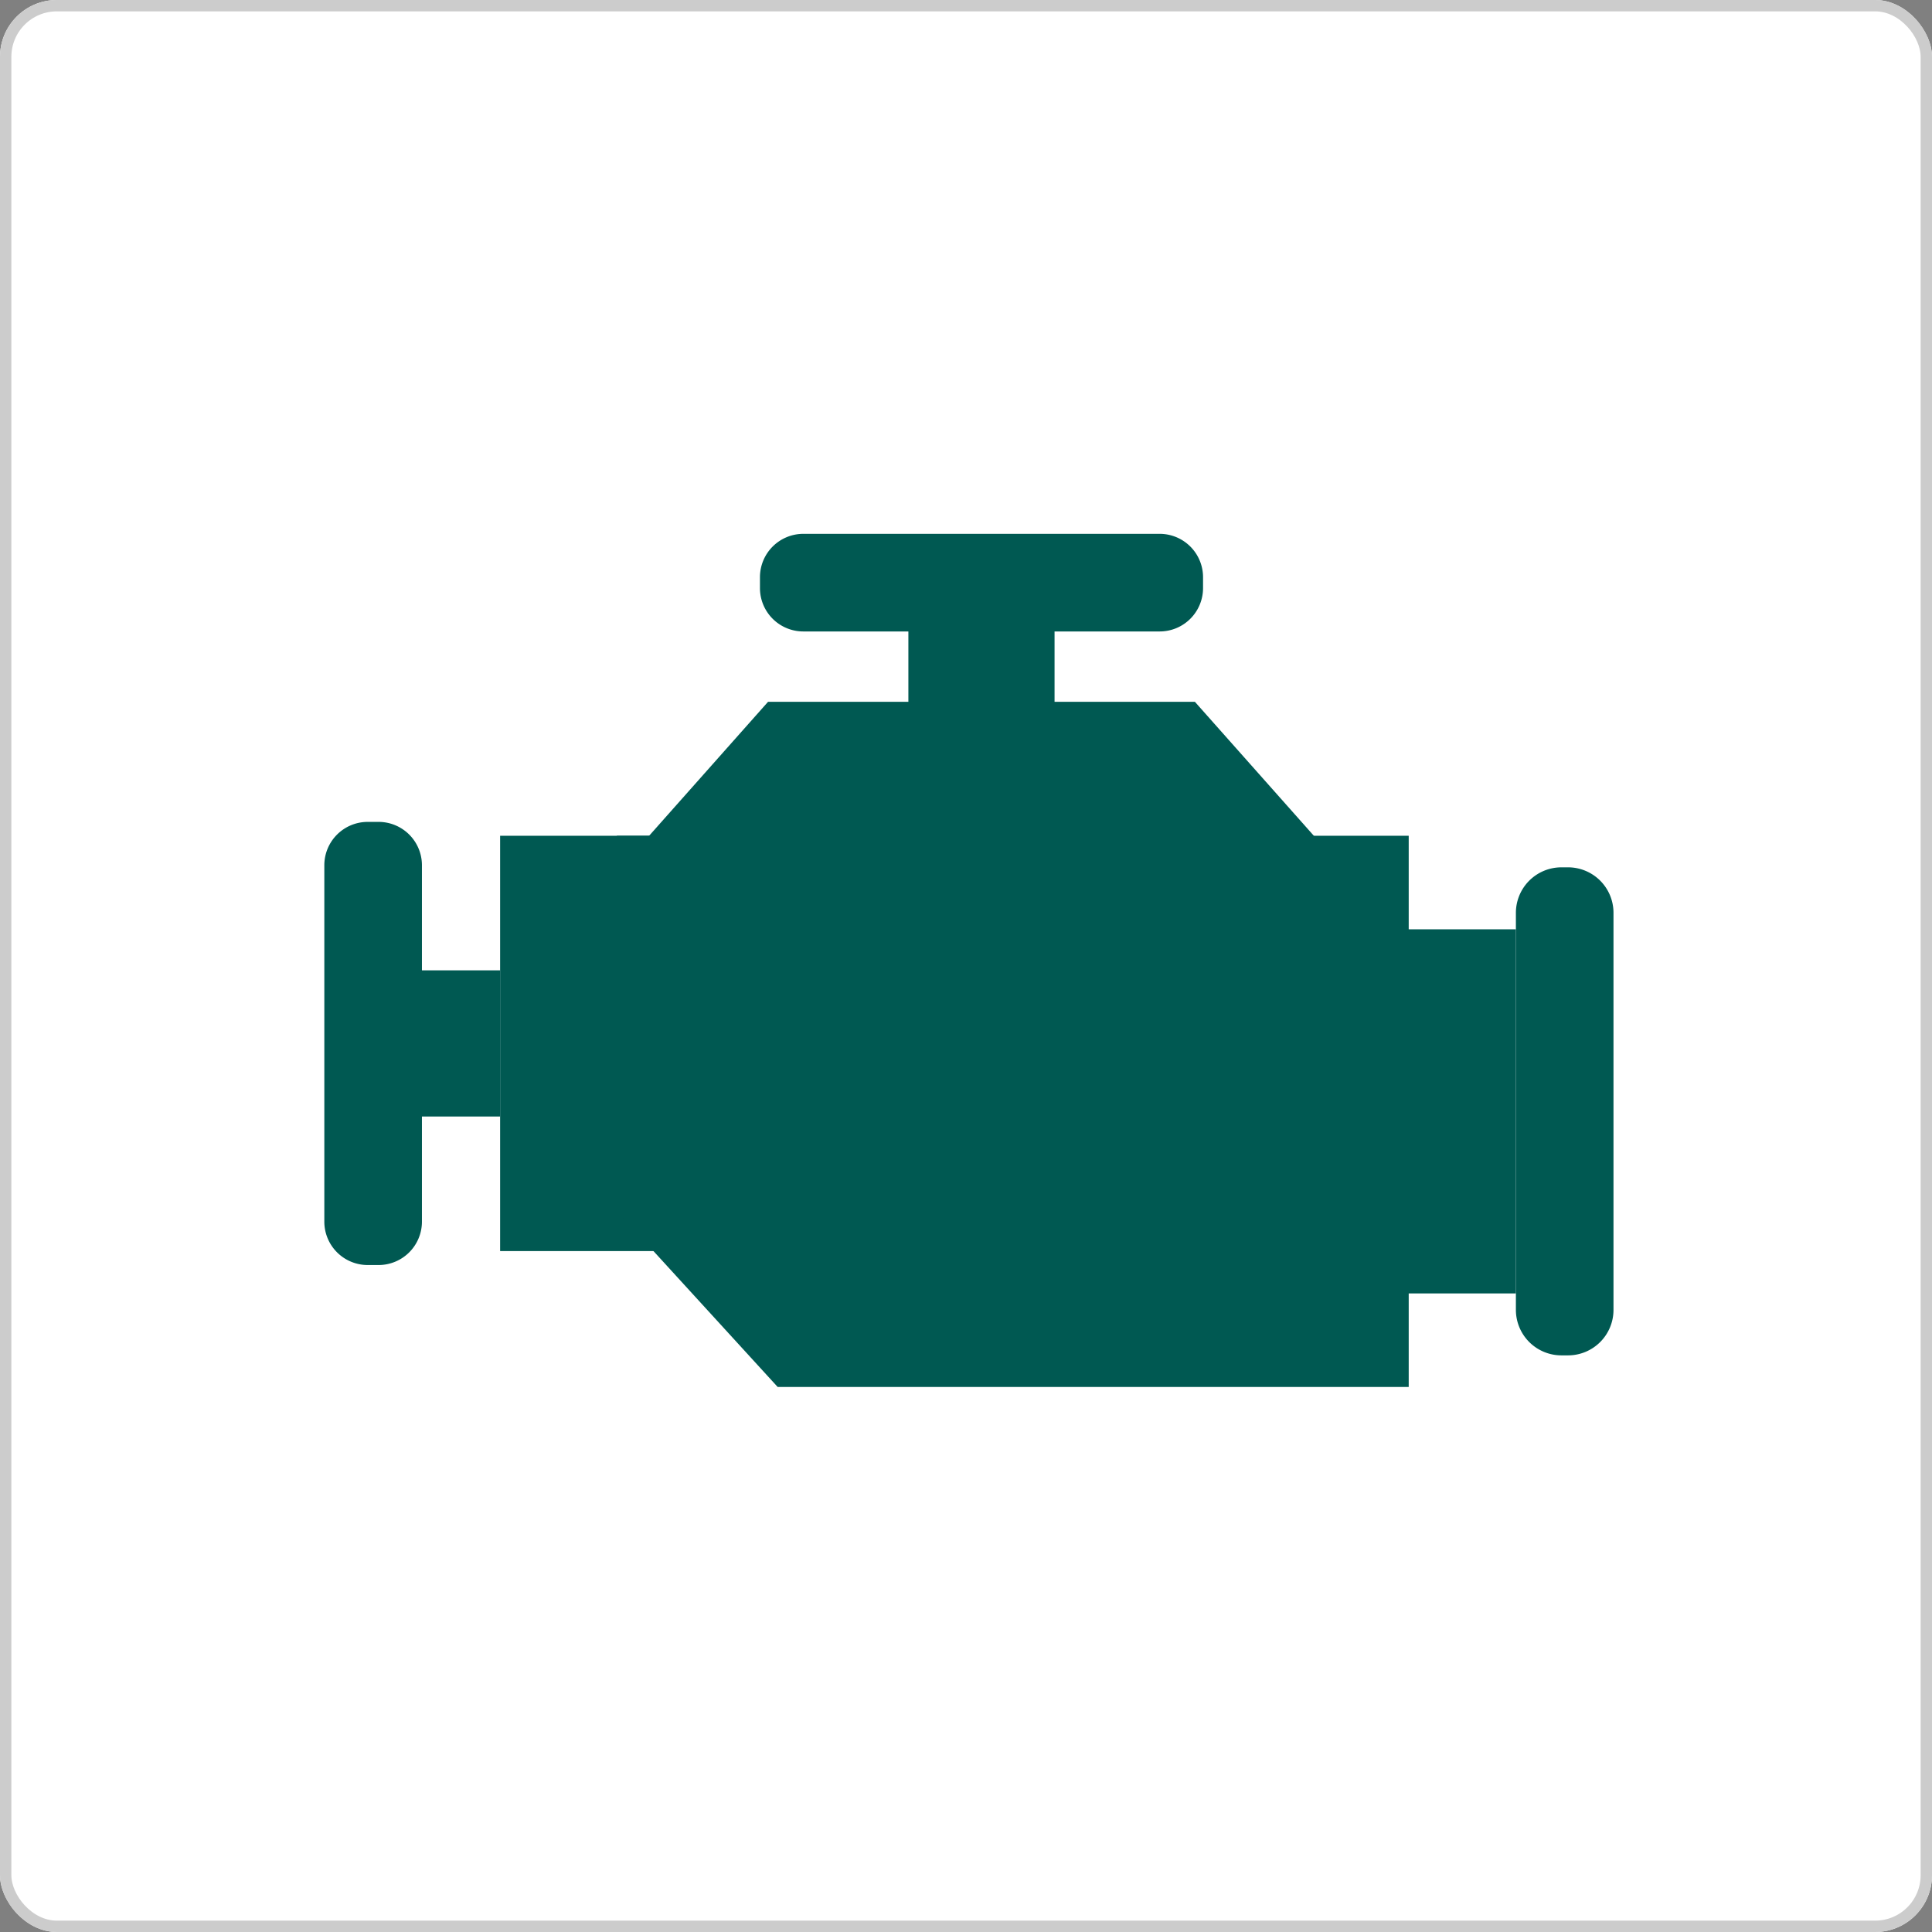
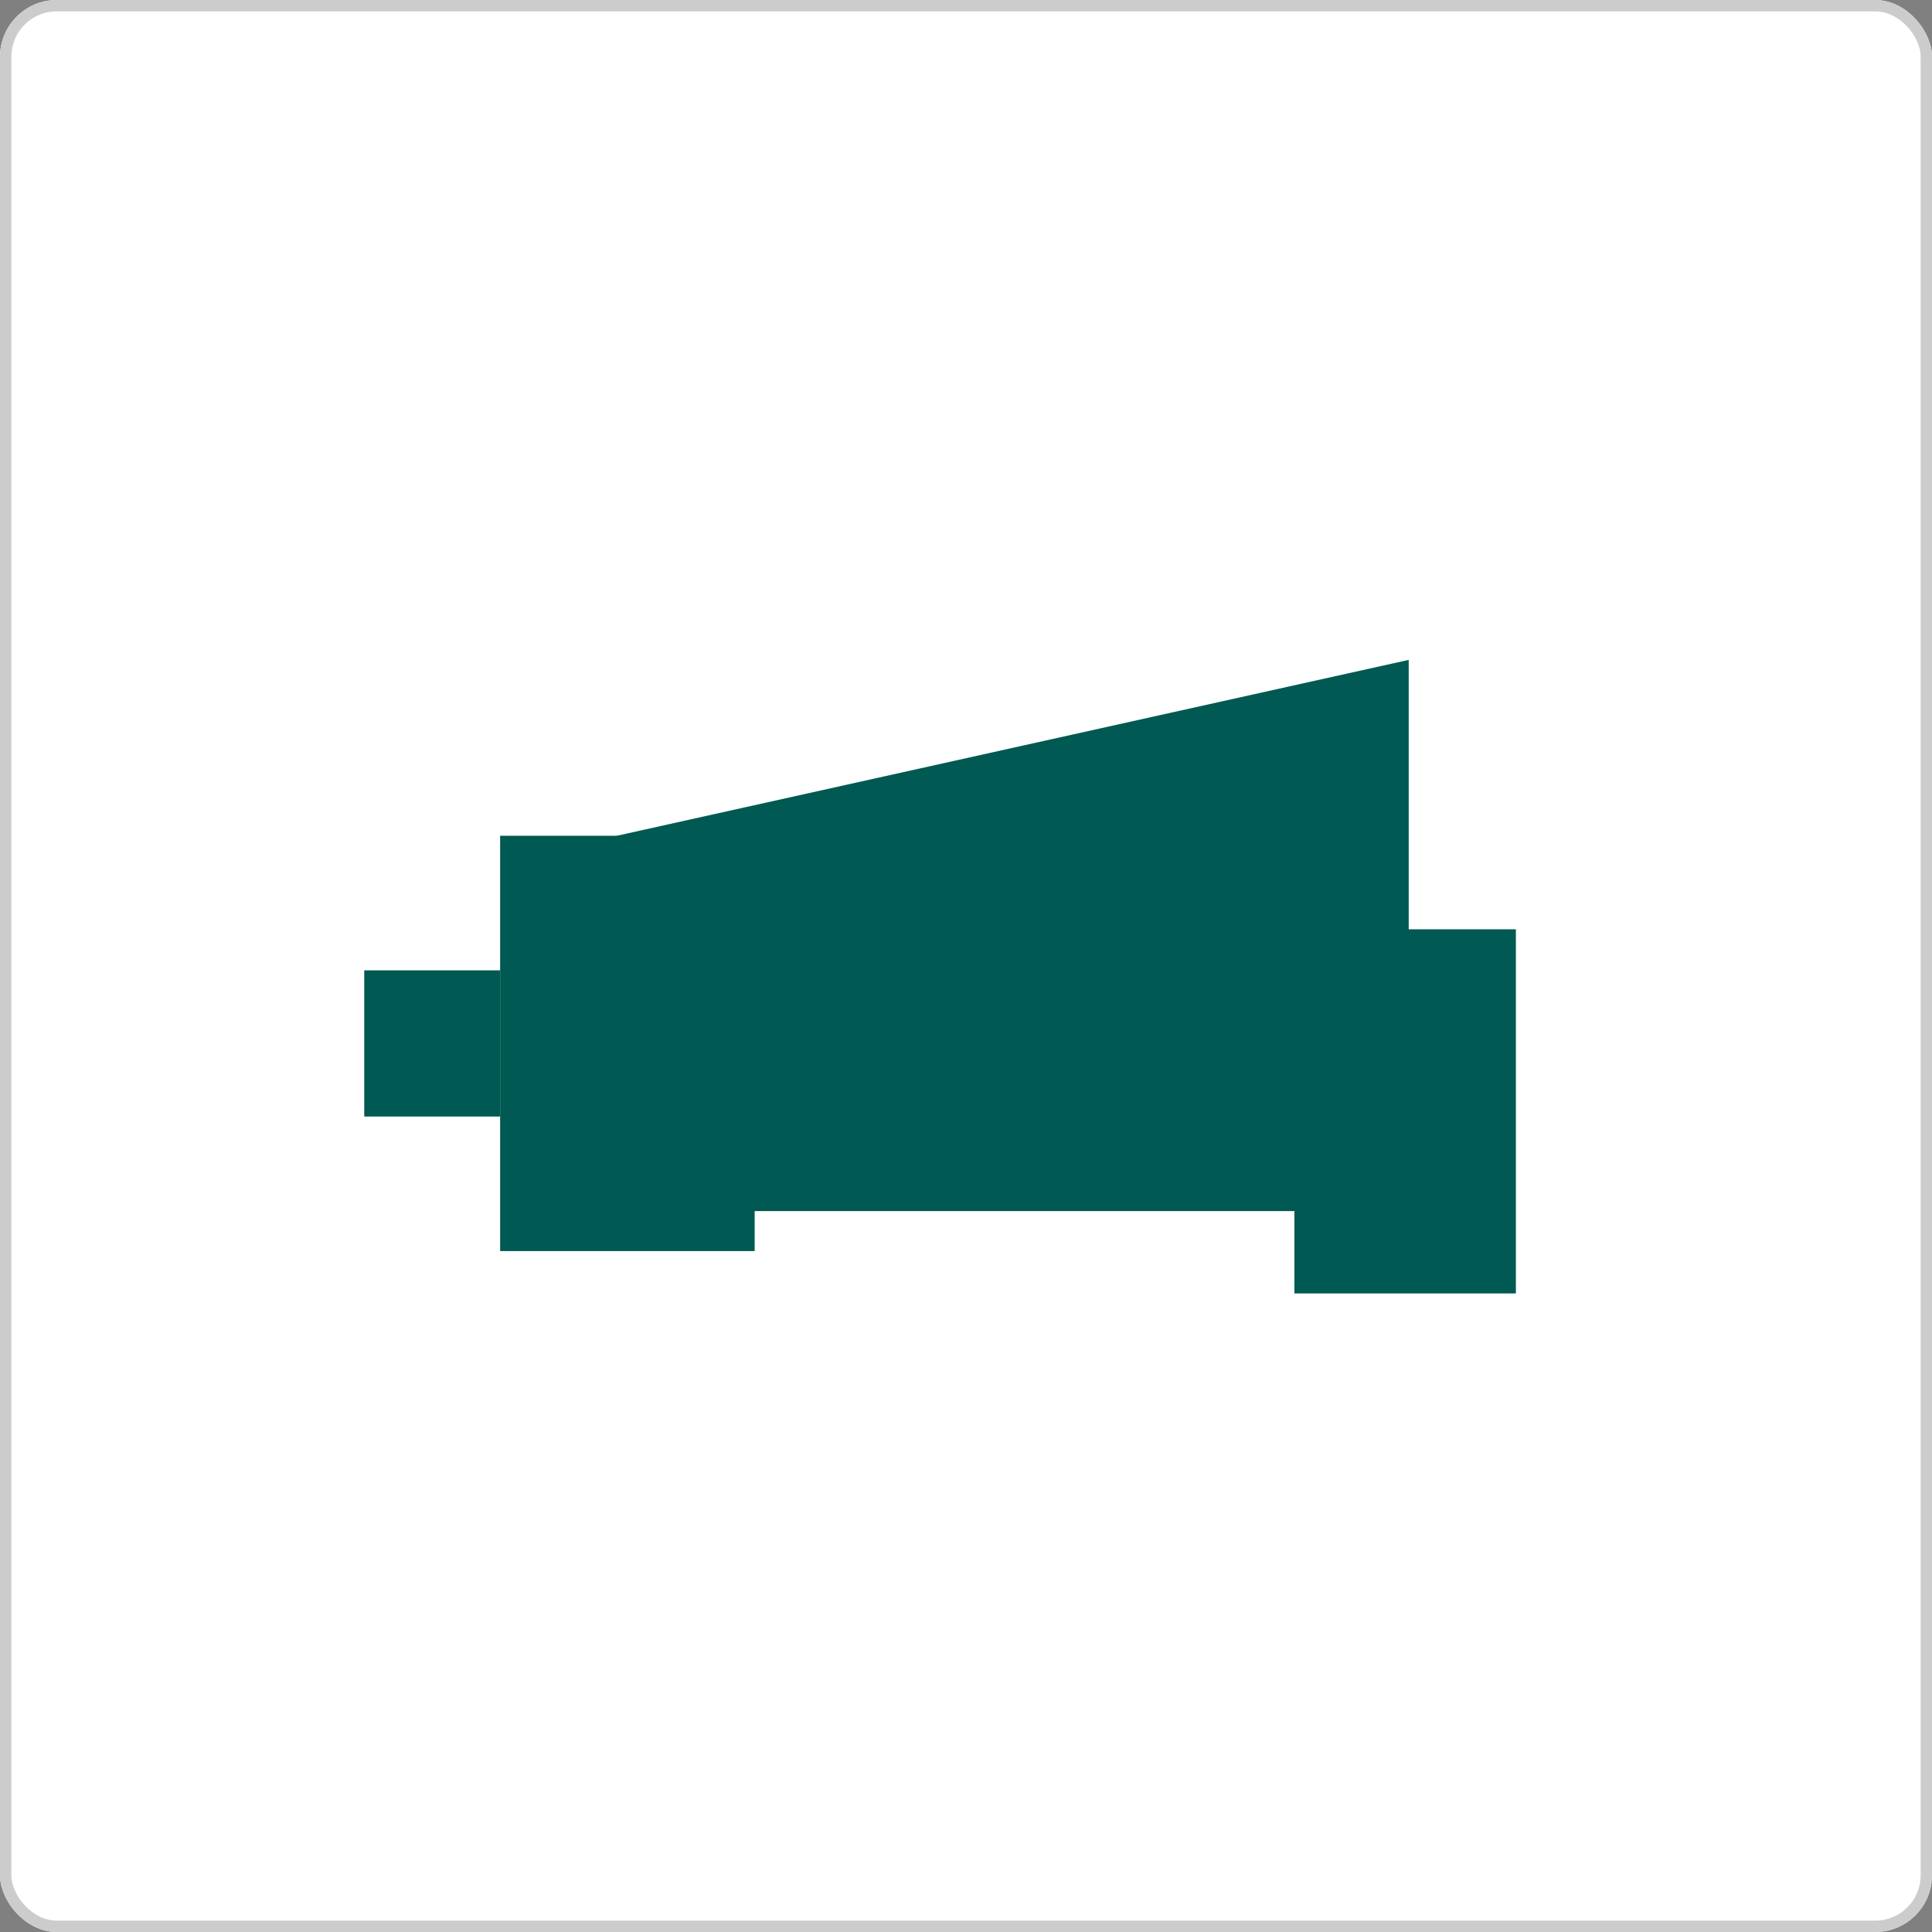
<svg xmlns="http://www.w3.org/2000/svg" width="170" height="170" viewBox="0 0 170 170">
  <rect x="0" y="0" width="170" height="170" fill="#808080" stroke="none" />
  <defs>
    <clipPath id="clip-path">
-       <rect id="長方形_3492" data-name="長方形 3492" width="113.436" height="75.066" fill="#005952" />
-     </clipPath>
+       </clipPath>
  </defs>
  <g id="グループ_31886" data-name="グループ 31886" transform="translate(-2965 -5736)">
    <g id="長方形_3353" data-name="長方形 3353" transform="translate(2965 5736)" fill="#fff" stroke="#ccc" stroke-width="1">
      <rect width="170" height="170" rx="5" stroke="none" />
      <rect x="0.5" y="0.5" width="169" height="169" rx="4.5" fill="none" />
    </g>
    <g id="グループ_31824" data-name="グループ 31824" transform="translate(2993.538 5782.974)">
      <rect id="長方形_3488" data-name="長方形 3488" width="22.398" height="36.543" transform="translate(15.469 26.567)" fill="#005952" />
      <rect id="長方形_3489" data-name="長方形 3489" width="19.49" height="32.04" transform="translate(85.357 34.797)" fill="#005952" />
-       <path id="パス_8747" data-name="パス 8747" d="M64.474,7.816H26.919L13.616,22.8H77.778Z" transform="translate(12.127 6.961)" fill="#005952" />
-       <path id="パス_8748" data-name="パス 8748" d="M13.616,14.051V47.076L27.763,62.553H83.29v-48.5Z" transform="translate(12.127 12.514)" fill="#005952" />
+       <path id="パス_8748" data-name="パス 8748" d="M13.616,14.051V47.076H83.29v-48.5Z" transform="translate(12.127 12.514)" fill="#005952" />
      <rect id="長方形_3490" data-name="長方形 3490" width="11.956" height="12.862" transform="translate(3.513 38.408)" fill="#005952" />
      <g id="グループ_31748" data-name="グループ 31748">
        <g id="グループ_31747" data-name="グループ 31747" clip-path="url(#clip-path)">
-           <path id="パス_8749" data-name="パス 8749" d="M60.053,58.464h-.6a4.007,4.007,0,0,1-3.995-3.993V19.514a4.007,4.007,0,0,1,3.995-3.993h.6a4,4,0,0,1,3.993,3.993V54.471a4,4,0,0,1-3.993,3.993" transform="translate(49.39 13.823)" fill="#005952" />
          <path id="パス_8750" data-name="パス 8750" d="M59.265,3.806v.977a3.817,3.817,0,0,1-3.806,3.806H24.077a3.816,3.816,0,0,1-3.8-3.806V3.806A3.816,3.816,0,0,1,24.077,0H55.459a3.817,3.817,0,0,1,3.806,3.806" transform="translate(18.055)" fill="#005952" />
          <path id="パス_8751" data-name="パス 8751" d="M4.783,52.4H3.806A3.817,3.817,0,0,1,0,48.59V17.208a3.816,3.816,0,0,1,3.806-3.8h.977a3.816,3.816,0,0,1,3.806,3.8V48.59A3.817,3.817,0,0,1,4.783,52.4" transform="translate(0 11.938)" fill="#005952" />
          <rect id="長方形_3491" data-name="長方形 3491" width="12.862" height="13.726" transform="translate(51.392 5.347)" fill="#005952" />
        </g>
      </g>
    </g>
  </g>
</svg>